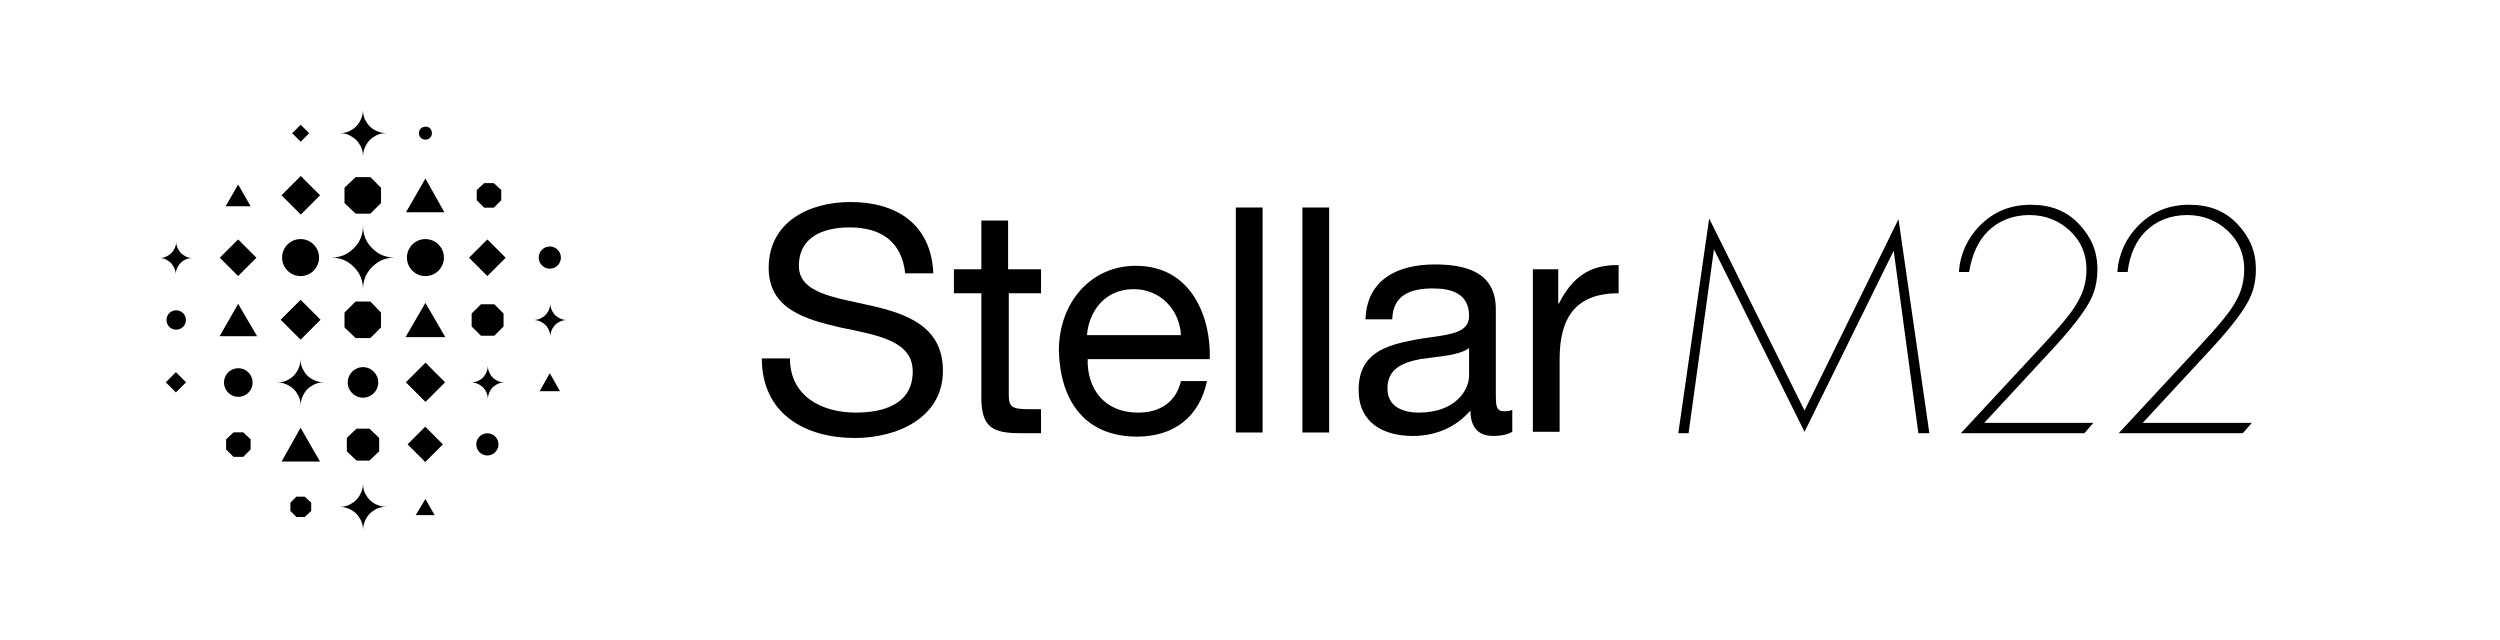
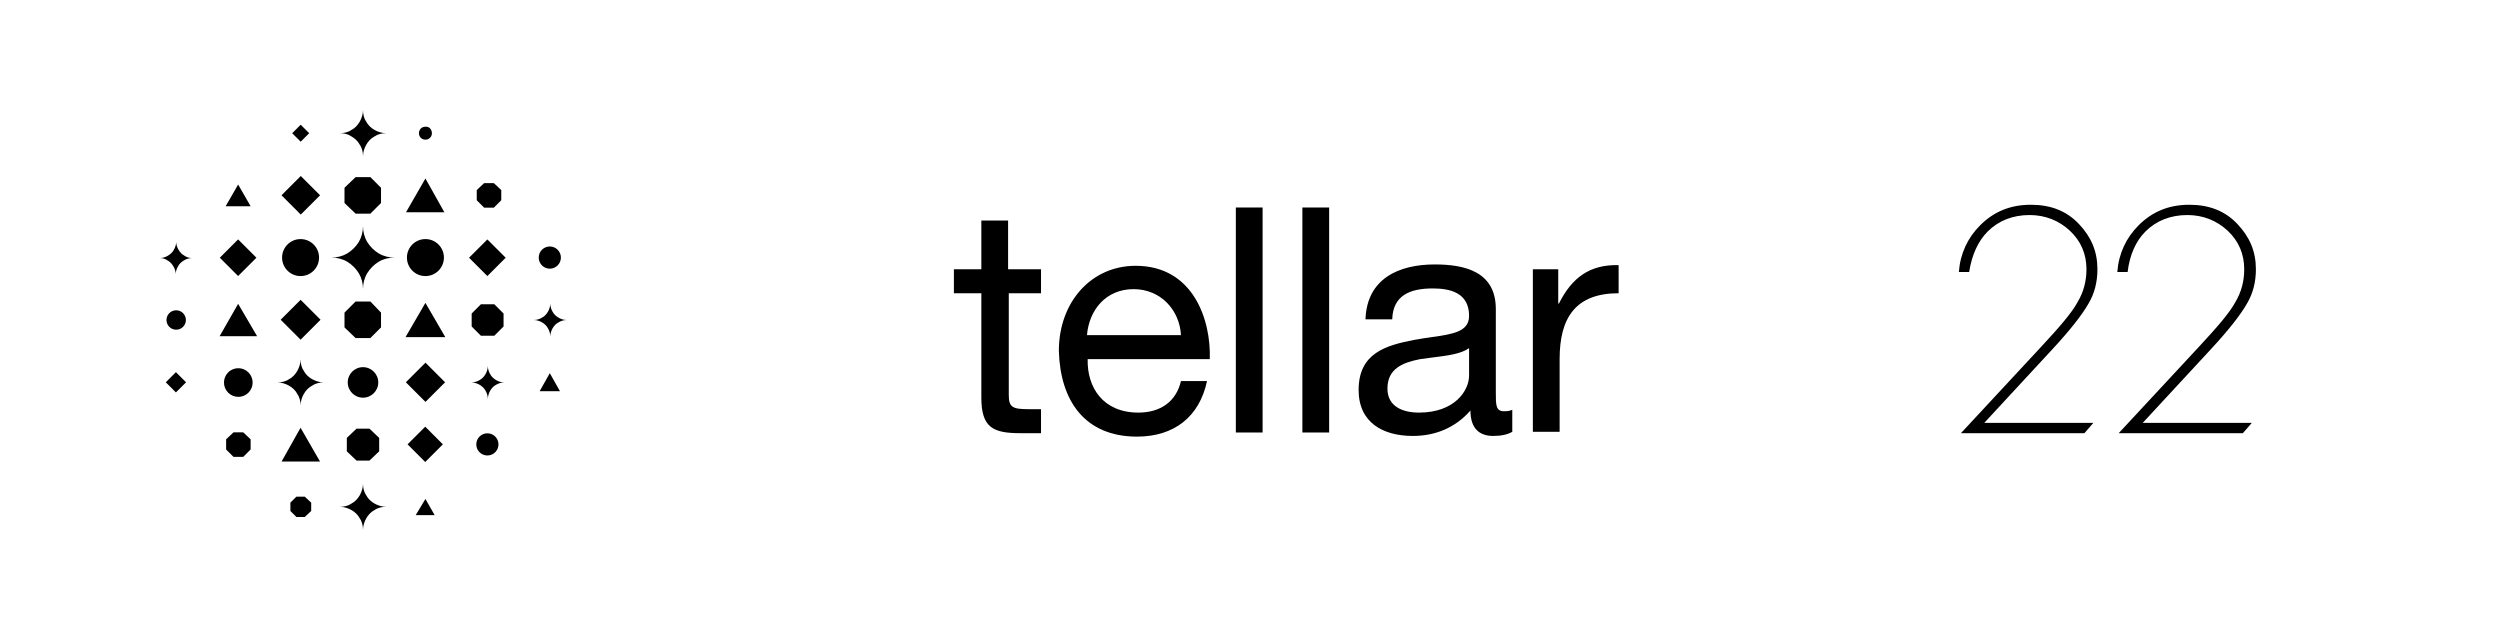
<svg xmlns="http://www.w3.org/2000/svg" width="125" height="32" viewBox="0 0 125 32" fill="none">
-   <rect width="125" height="32" fill="white" />
-   <path d="M45.26 13.668C45.088 12.056 44.025 11.37 42.482 11.37C41.213 11.37 39.944 11.816 39.944 13.29C39.944 14.662 41.727 14.868 43.545 15.28C45.328 15.691 47.146 16.309 47.146 18.538C47.146 20.939 44.78 21.899 42.756 21.899C40.218 21.899 38.091 20.665 38.091 17.921H39.498C39.498 19.807 41.075 20.63 42.79 20.63C44.162 20.63 45.637 20.219 45.637 18.572C45.637 17.029 43.854 16.755 42.036 16.377C40.252 15.966 38.434 15.451 38.434 13.393C38.434 11.095 40.458 10.101 42.516 10.101C44.814 10.101 46.563 11.198 46.666 13.668H45.26V13.668Z" fill="black" />
  <path d="M50.439 13.462H52.051V14.662H50.439V19.739C50.439 20.356 50.61 20.459 51.434 20.459H52.051V21.659H51.022C49.65 21.659 49.067 21.385 49.067 19.876V14.662H47.695V13.462H49.067V11.027H50.405V13.462H50.439Z" fill="black" />
  <path fill-rule="evenodd" clip-rule="evenodd" d="M56.853 21.831C58.705 21.831 59.974 20.836 60.351 19.053H59.048C58.808 20.082 58.019 20.63 56.922 20.63C55.138 20.63 54.349 19.361 54.383 17.955H60.489C60.557 16 59.665 13.29 56.784 13.29C54.555 13.29 52.943 15.108 52.943 17.543C53.011 20.047 54.246 21.831 56.853 21.831ZM56.681 14.457C58.019 14.457 58.979 15.486 59.048 16.755H54.349C54.452 15.52 55.275 14.457 56.681 14.457Z" fill="black" />
  <path d="M61.792 10.375H63.13V21.625H61.792V10.375Z" fill="black" />
  <path d="M65.119 10.375H66.457V21.625H65.119V10.375Z" fill="black" />
  <path fill-rule="evenodd" clip-rule="evenodd" d="M74.654 21.797C75.066 21.797 75.374 21.728 75.614 21.591V20.493C75.443 20.562 75.306 20.562 75.203 20.562C74.791 20.562 74.791 20.253 74.791 19.636V15.451C74.791 13.565 73.213 13.222 71.739 13.222C69.921 13.222 68.343 13.942 68.274 15.966H69.612C69.646 14.765 70.504 14.422 71.636 14.422C72.493 14.422 73.454 14.628 73.454 15.794C73.454 16.589 72.644 16.705 71.566 16.859C71.295 16.898 71.006 16.939 70.71 16.995C69.303 17.269 67.931 17.646 67.931 19.498C67.931 21.145 69.166 21.797 70.641 21.797C71.773 21.797 72.768 21.385 73.522 20.527C73.522 21.419 73.968 21.797 74.654 21.797ZM71.641 17.872C72.352 17.784 73.056 17.698 73.454 17.406V18.778C73.454 19.533 72.733 20.63 70.95 20.63C70.127 20.63 69.372 20.322 69.372 19.43C69.372 18.435 70.127 18.127 71.018 17.955C71.222 17.924 71.432 17.898 71.641 17.872Z" fill="black" />
  <path d="M76.643 13.462H77.912V15.177H77.947C78.598 13.873 79.49 13.222 80.931 13.256V14.662C78.77 14.662 77.981 15.897 77.981 17.955V21.591H76.643V13.462H76.643Z" fill="black" />
-   <path d="M95.919 21.659L94.685 12.536L90.226 21.591L85.698 12.467L84.429 21.659H83.915L85.458 10.924L90.226 20.527L94.925 10.958L96.468 21.659H95.919Z" fill="black" />
  <path d="M98.046 21.659L102.059 17.338C102.985 16.343 103.602 15.623 103.877 15.108C104.185 14.594 104.323 14.045 104.323 13.462C104.323 12.707 104.048 12.056 103.499 11.541C102.951 11.027 102.265 10.752 101.476 10.752C100.653 10.752 99.932 11.027 99.384 11.575C98.903 12.056 98.595 12.742 98.457 13.599H97.943C98.012 12.673 98.389 11.884 99.006 11.267C99.692 10.581 100.515 10.238 101.544 10.238C102.539 10.238 103.328 10.546 103.945 11.198C104.563 11.85 104.871 12.57 104.871 13.462C104.871 14.079 104.734 14.662 104.426 15.177C104.117 15.726 103.499 16.515 102.608 17.475L99.212 21.145H104.666L104.22 21.659H98.046V21.659Z" fill="black" />
  <path d="M105.935 21.659L109.948 17.338C110.874 16.343 111.491 15.623 111.766 15.108C112.074 14.594 112.211 14.045 112.211 13.462C112.211 12.707 111.937 12.056 111.388 11.541C110.839 11.027 110.154 10.752 109.365 10.752C108.541 10.752 107.821 11.027 107.272 11.575C106.792 12.056 106.484 12.742 106.381 13.599H105.866C105.935 12.673 106.312 11.884 106.929 11.267C107.615 10.581 108.439 10.238 109.468 10.238C110.462 10.238 111.251 10.546 111.868 11.198C112.486 11.85 112.795 12.57 112.795 13.462C112.795 14.079 112.657 14.662 112.349 15.177C112.04 15.726 111.423 16.515 110.531 17.475L107.135 21.145H112.589L112.143 21.659H105.935V21.659Z" fill="black" />
  <path fill-rule="evenodd" clip-rule="evenodd" d="M19.306 6.659C19.098 6.659 18.89 6.706 18.728 6.821C18.543 6.914 18.404 7.076 18.312 7.237C18.219 7.399 18.15 7.607 18.15 7.815C18.15 7.607 18.104 7.399 17.988 7.237C17.895 7.052 17.734 6.914 17.572 6.821C17.41 6.706 17.202 6.659 16.994 6.659C17.202 6.659 17.41 6.613 17.572 6.498C17.757 6.405 17.895 6.243 17.988 6.081C18.08 5.92 18.15 5.711 18.15 5.503C18.15 5.711 18.196 5.92 18.312 6.081C18.404 6.266 18.566 6.405 18.728 6.498C18.89 6.59 19.098 6.659 19.306 6.659ZM14.61 6.661L15.035 6.236L15.46 6.661L15.035 7.086L14.61 6.661ZM21.595 6.659C21.595 6.844 21.456 6.983 21.271 6.983C21.086 6.983 20.947 6.844 20.947 6.659C20.947 6.474 21.086 6.336 21.271 6.336C21.456 6.313 21.595 6.474 21.595 6.659ZM11.907 9.226L11.283 10.312H12.531L11.907 9.226ZM21.271 15.145L20.277 16.855H22.265L21.271 15.145ZM27.49 18.659L26.982 19.561H27.999L27.49 18.659ZM20.785 25.757L21.271 24.948L21.733 25.757H20.785ZM21.271 13.804C21.782 13.804 22.196 13.389 22.196 12.879C22.196 12.368 21.782 11.954 21.271 11.954C20.76 11.954 20.346 12.368 20.346 12.879C20.346 13.389 20.76 13.804 21.271 13.804ZM12.422 18.62C12.702 18.9 12.702 19.354 12.422 19.634C12.142 19.913 11.688 19.913 11.409 19.634C11.129 19.354 11.129 18.9 11.409 18.62C11.688 18.34 12.142 18.34 12.422 18.62ZM18.15 19.884C18.571 19.884 18.913 19.543 18.913 19.121C18.913 18.7 18.571 18.358 18.15 18.358C17.728 18.358 17.387 18.7 17.387 19.121C17.387 19.543 17.728 19.884 18.15 19.884ZM24.369 22.774C24.675 22.774 24.924 22.526 24.924 22.219C24.924 21.913 24.675 21.665 24.369 21.665C24.063 21.665 23.814 21.913 23.814 22.219C23.814 22.526 24.063 22.774 24.369 22.774ZM20.379 22.217L21.262 21.334L22.144 22.217L21.262 23.1L20.379 22.217ZM8.796 18.608L8.289 19.115L8.796 19.621L9.303 19.115L8.796 18.608ZM21.274 18.134L20.293 19.114L21.274 20.095L22.255 19.114L21.274 18.134ZM14.075 9.764L15.039 8.8L16.004 9.764L15.039 10.729L14.075 9.764ZM24.369 11.972L23.453 12.887L24.369 13.803L25.284 12.887L24.369 11.972ZM14.034 15.987L15.031 14.99L16.028 15.987L15.031 16.984L14.034 15.987ZM11.906 11.97L10.991 12.886L11.906 13.801L12.822 12.886L11.906 11.97ZM16.184 19.121C15.976 19.121 15.768 19.168 15.607 19.283C15.422 19.376 15.283 19.537 15.19 19.699C15.098 19.861 15.028 20.069 15.028 20.277C15.028 20.069 14.982 19.861 14.867 19.699C14.774 19.514 14.612 19.376 14.45 19.283C14.289 19.191 14.081 19.121 13.873 19.121C14.081 19.121 14.289 19.075 14.45 18.959C14.636 18.867 14.774 18.705 14.867 18.543C14.959 18.381 15.028 18.173 15.028 17.965C15.028 18.173 15.075 18.381 15.19 18.543C15.283 18.728 15.445 18.867 15.607 18.959C15.791 19.052 15.976 19.121 16.184 19.121ZM8.809 16.485C9.077 16.485 9.295 16.268 9.295 16C9.295 15.732 9.077 15.514 8.809 15.514C8.541 15.514 8.324 15.732 8.324 16C8.324 16.268 8.541 16.485 8.809 16.485ZM28.045 12.879C28.045 13.185 27.797 13.434 27.49 13.434C27.184 13.434 26.936 13.185 26.936 12.879C26.936 12.572 27.184 12.324 27.49 12.324C27.797 12.324 28.045 12.572 28.045 12.879ZM9.202 13.018C9.318 12.948 9.457 12.902 9.595 12.902C9.457 12.902 9.318 12.856 9.225 12.786C9.087 12.717 8.994 12.601 8.925 12.486C8.855 12.37 8.809 12.231 8.809 12.093C8.809 12.231 8.763 12.37 8.694 12.486C8.624 12.624 8.509 12.717 8.393 12.786C8.277 12.856 8.139 12.902 8 12.902C8.139 12.902 8.277 12.948 8.37 13.018C8.509 13.087 8.601 13.203 8.67 13.318C8.74 13.434 8.786 13.572 8.786 13.711C8.786 13.572 8.832 13.434 8.902 13.318C8.971 13.179 9.087 13.087 9.202 13.018ZM27.93 16.116C28.045 16.046 28.184 16 28.346 16C28.184 16 28.045 15.954 27.93 15.884C27.814 15.815 27.698 15.723 27.629 15.584C27.56 15.468 27.514 15.329 27.514 15.168C27.514 15.306 27.467 15.468 27.398 15.584C27.328 15.699 27.236 15.815 27.097 15.884C26.982 15.954 26.843 16 26.681 16C26.82 16 26.982 16.046 27.097 16.116C27.213 16.185 27.328 16.277 27.398 16.416C27.467 16.532 27.514 16.671 27.514 16.832C27.514 16.694 27.56 16.532 27.629 16.416C27.698 16.301 27.791 16.185 27.93 16.116ZM19.722 12.879C19.445 12.879 19.167 12.948 18.936 13.087C18.705 13.226 18.497 13.434 18.358 13.665C18.219 13.896 18.15 14.174 18.15 14.451C18.15 14.174 18.08 13.896 17.942 13.665C17.803 13.434 17.595 13.226 17.364 13.087C17.132 12.948 16.855 12.879 16.578 12.879C16.855 12.879 17.132 12.809 17.364 12.671C17.595 12.532 17.803 12.324 17.942 12.093C18.08 11.861 18.15 11.584 18.15 11.307C18.15 11.584 18.219 11.861 18.358 12.093C18.497 12.324 18.705 12.532 18.936 12.671C19.167 12.809 19.445 12.879 19.722 12.879ZM15.028 13.804C15.539 13.804 15.953 13.389 15.953 12.879C15.953 12.368 15.539 11.954 15.028 11.954C14.518 11.954 14.104 12.368 14.104 12.879C14.104 13.389 14.518 13.804 15.028 13.804ZM21.271 8.925L20.3 10.613H22.219L21.271 8.925ZM14.081 23.075L15.028 21.387L16 23.075H14.081ZM11.907 15.191L10.982 16.809H12.855L11.907 15.191ZM24.808 19.237C24.924 19.168 25.063 19.121 25.225 19.121C25.063 19.121 24.924 19.075 24.808 19.006C24.693 18.936 24.577 18.844 24.508 18.705C24.439 18.59 24.392 18.451 24.392 18.289C24.392 18.428 24.346 18.59 24.277 18.705C24.207 18.821 24.115 18.936 23.976 19.006C23.86 19.075 23.722 19.121 23.56 19.121C23.699 19.121 23.86 19.168 23.976 19.237C24.092 19.306 24.207 19.399 24.277 19.537C24.346 19.653 24.392 19.792 24.392 19.954C24.392 19.815 24.439 19.653 24.508 19.537C24.577 19.422 24.67 19.306 24.808 19.237ZM16.994 25.341C17.202 25.341 17.41 25.294 17.572 25.179C17.757 25.086 17.895 24.924 17.988 24.763C18.08 24.601 18.15 24.393 18.15 24.185C18.15 24.393 18.196 24.601 18.312 24.763C18.404 24.948 18.566 25.086 18.728 25.179C18.89 25.271 19.098 25.341 19.306 25.341C19.098 25.341 18.89 25.387 18.728 25.502C18.543 25.595 18.404 25.757 18.312 25.919C18.219 26.08 18.15 26.288 18.15 26.497C18.15 26.288 18.104 26.08 17.988 25.919C17.895 25.734 17.734 25.595 17.572 25.502C17.41 25.41 17.202 25.341 16.994 25.341ZM17.78 8.856H18.52L19.051 9.388V10.151L18.52 10.682H17.78L17.225 10.151V9.388L17.78 8.856ZM24.693 9.156H24.207L23.837 9.503V10.012L24.207 10.382H24.693L25.063 10.012V9.503L24.693 9.156ZM17.78 15.075H18.52L19.051 15.63V16.37L18.52 16.902H17.78L17.225 16.37V15.63L17.78 15.075ZM18.474 21.433H17.826L17.341 21.896V22.566L17.826 23.029H18.474L18.959 22.566V21.896L18.474 21.433ZM24.045 15.214H24.716L25.178 15.676V16.324L24.716 16.786H24.045L23.583 16.324V15.676L24.045 15.214ZM15.237 24.832H14.82L14.52 25.133V25.549L14.82 25.849H15.237L15.56 25.549V25.133L15.237 24.832ZM11.676 21.618H12.162L12.531 21.965V22.474L12.162 22.844H11.676L11.306 22.474V21.965L11.676 21.618Z" fill="black" />
</svg>